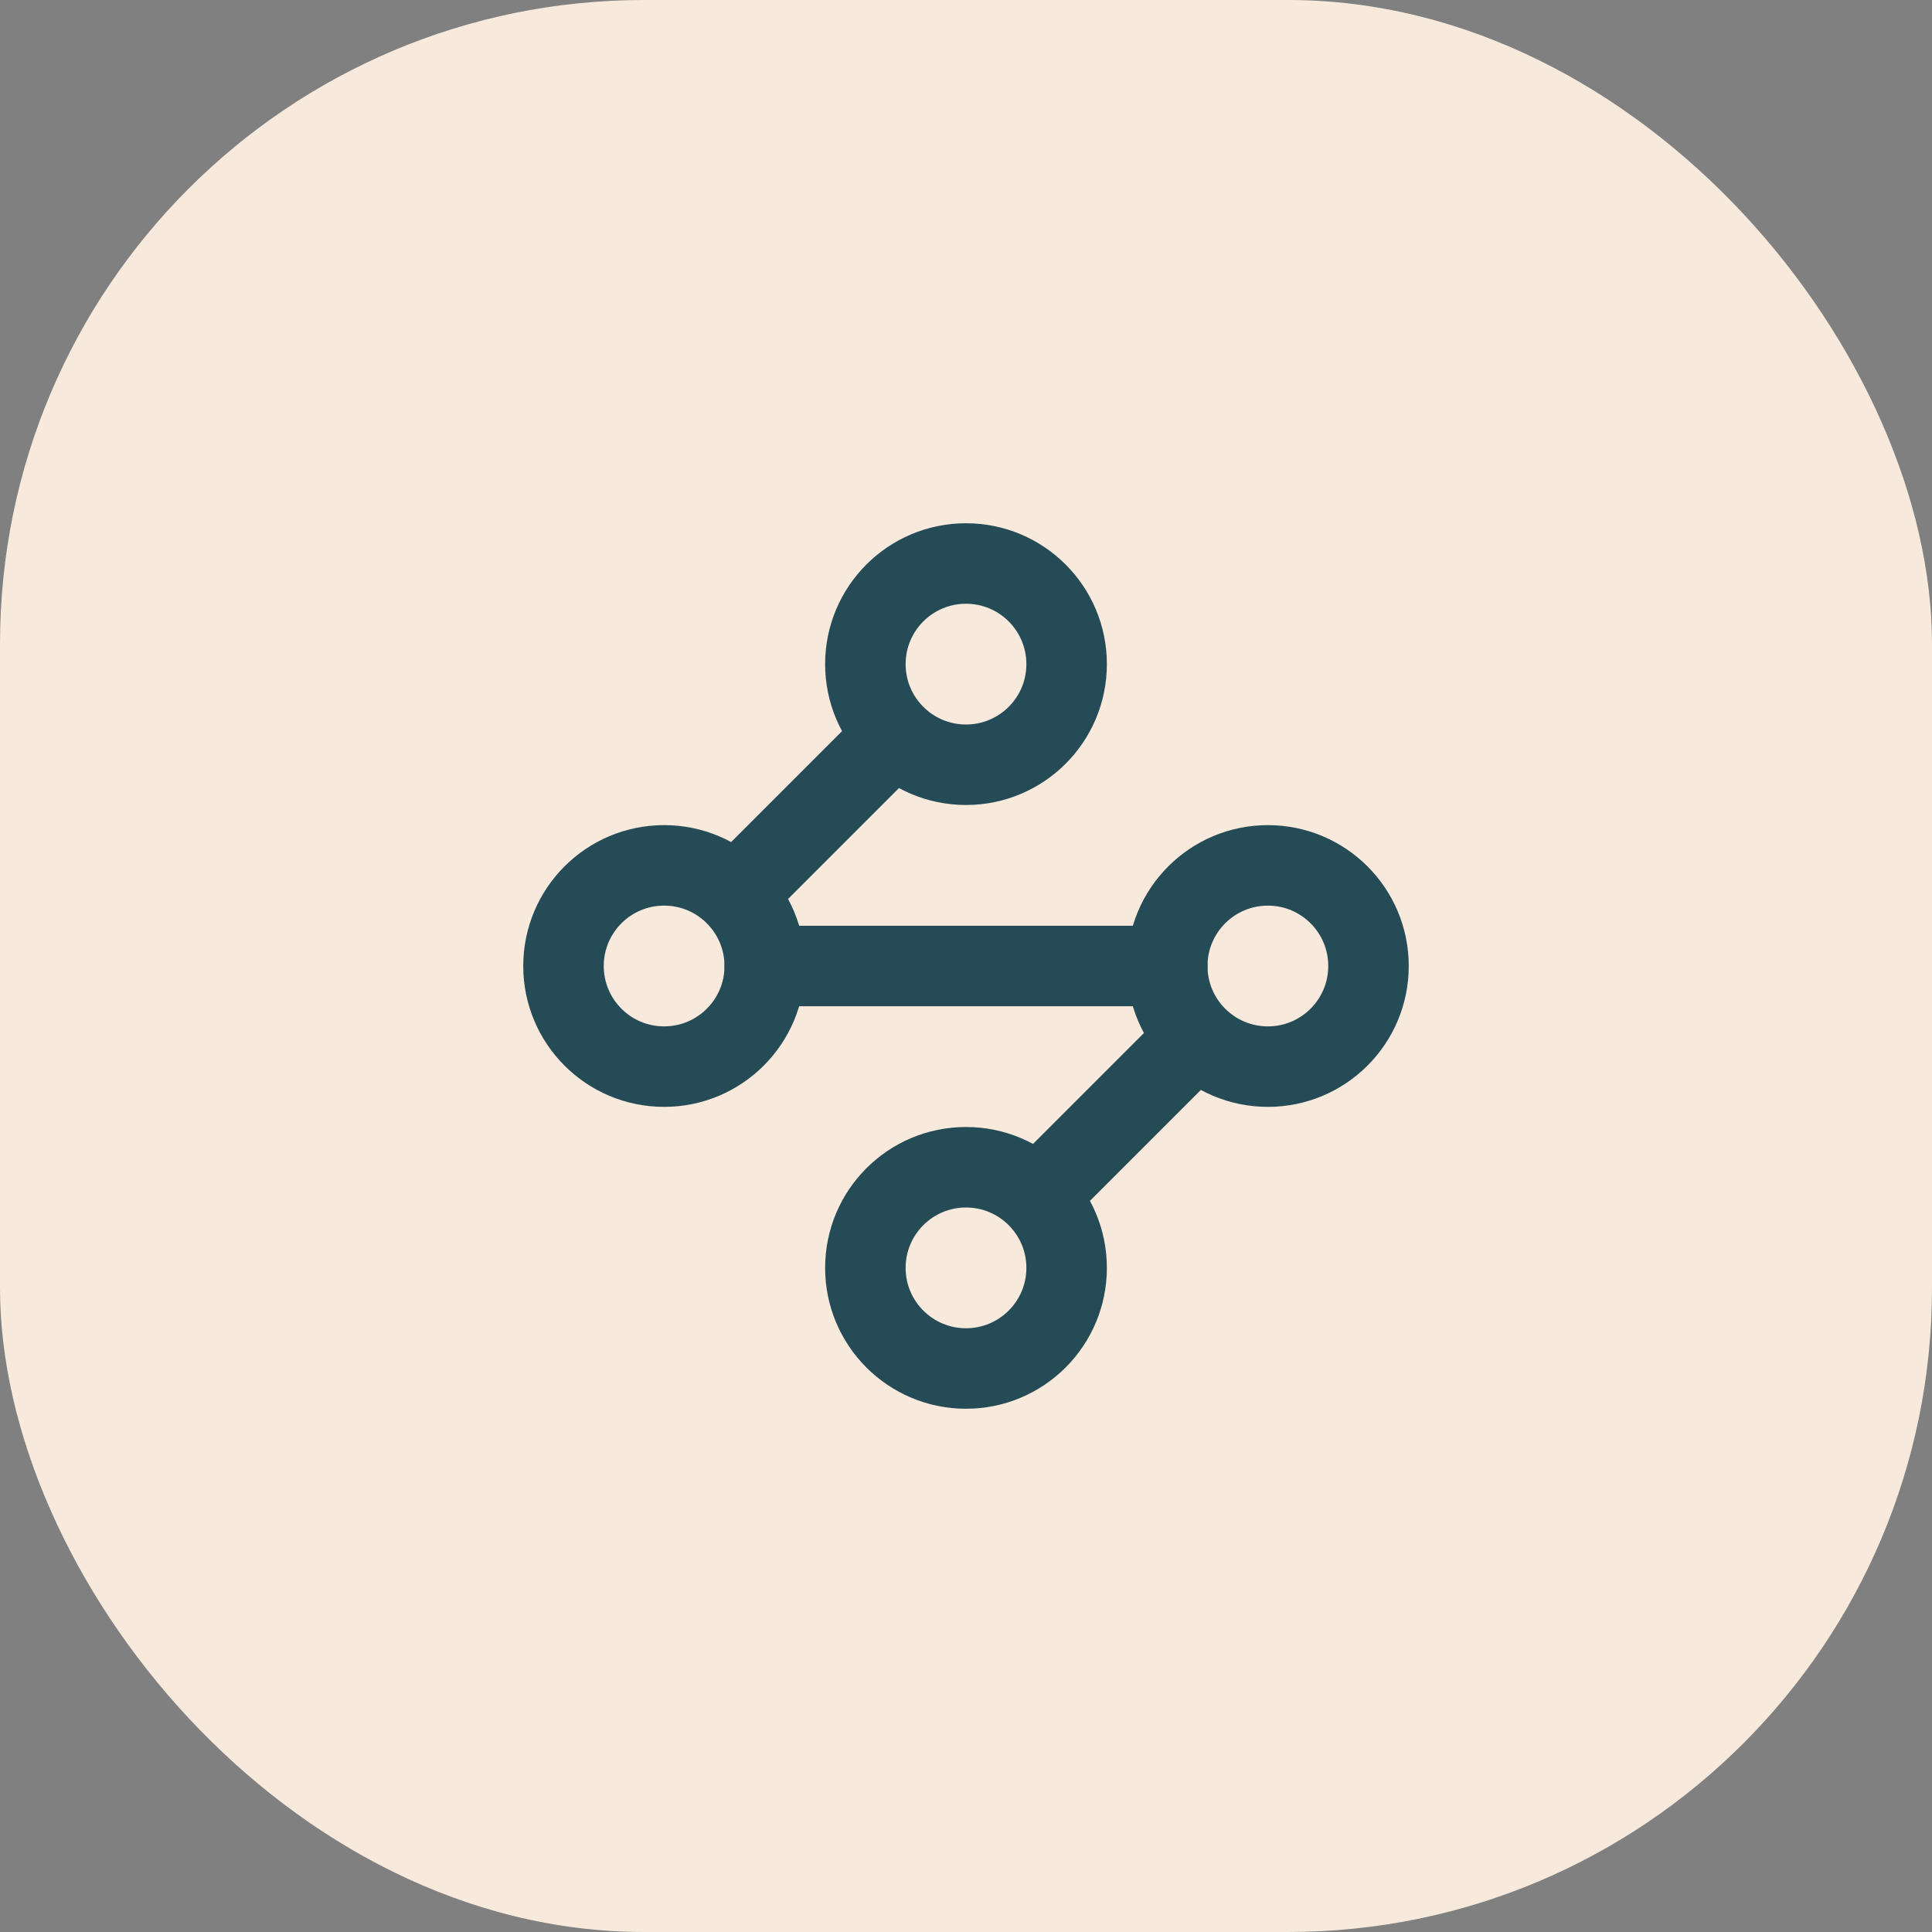
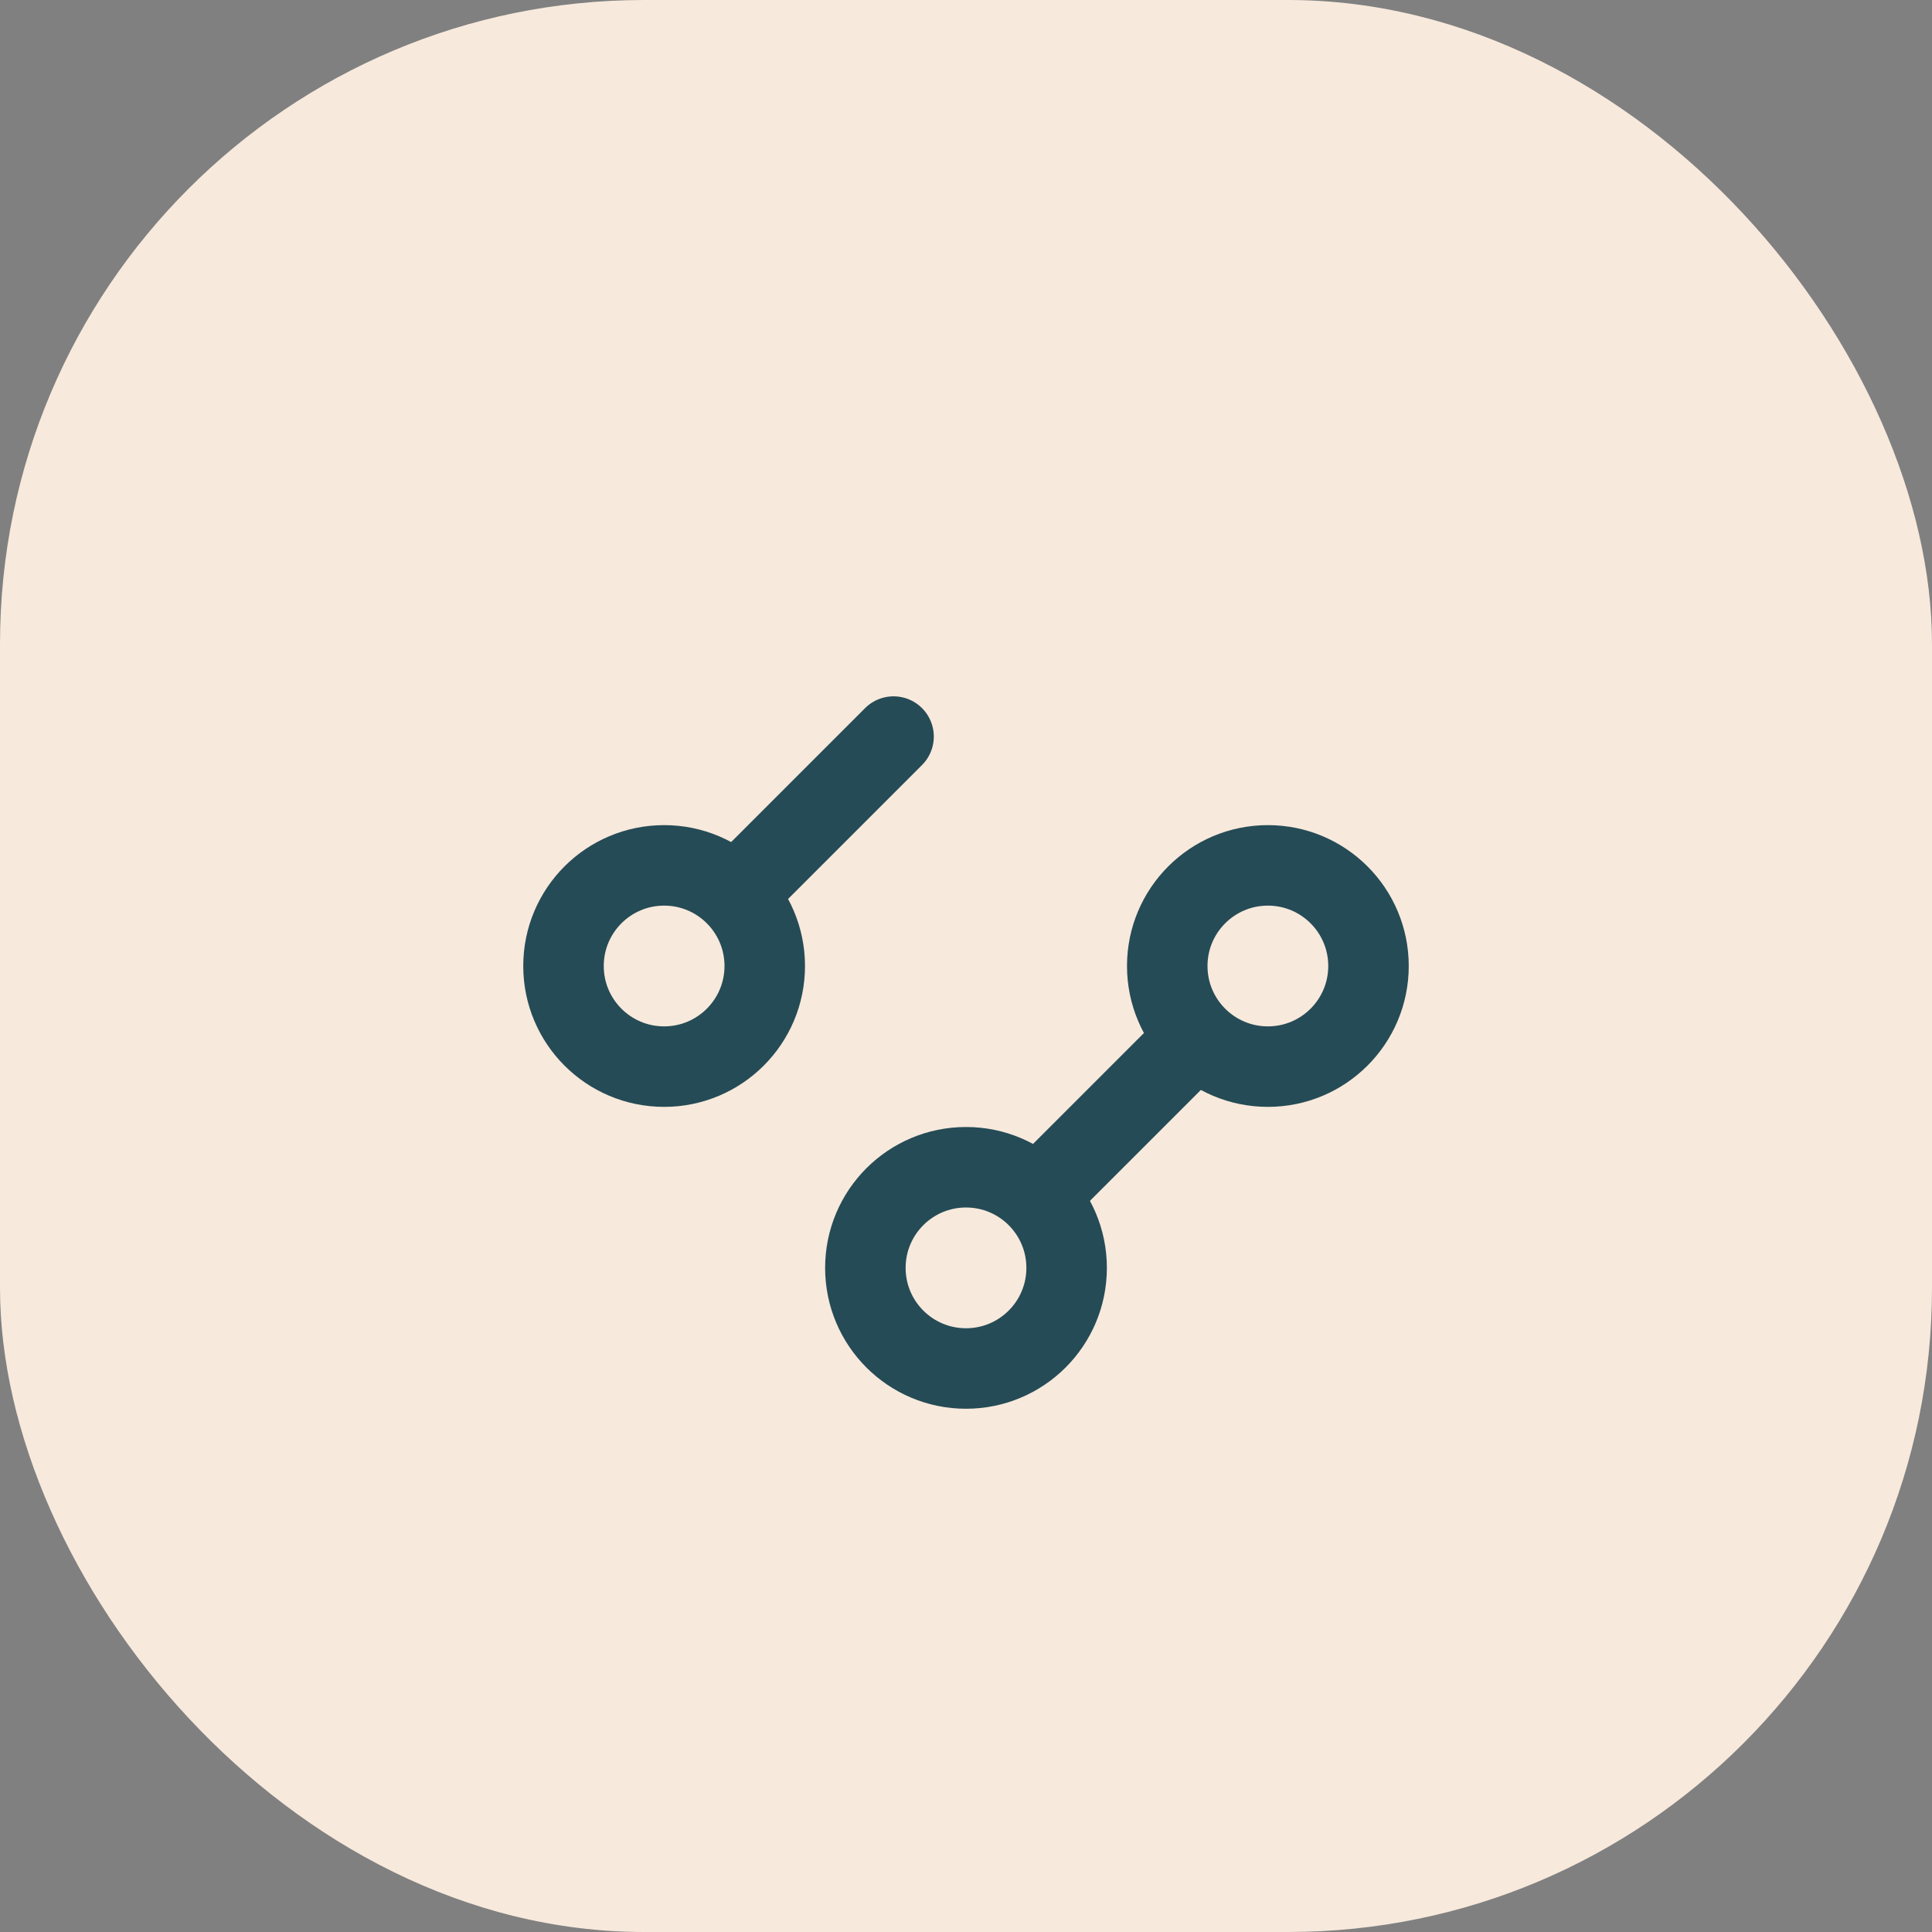
<svg xmlns="http://www.w3.org/2000/svg" fill="none" height="100%" overflow="visible" preserveAspectRatio="none" style="display: block;" viewBox="0 0 48 48" width="100%">
  <rect x="0" y="0" width="48" height="48" fill="#808080" stroke="none" />
  <g id="9024488_light_clipboard">
    <rect fill="#F7E9DC" height="48" rx="16" width="48" />
    <g id="Frame">
-       <path d="M24 19C25.381 19 26.5 17.881 26.5 16.5C26.5 15.119 25.381 14 24 14C22.619 14 21.5 15.119 21.5 16.5C21.5 17.881 22.619 19 24 19Z" id="Vector" stroke="#254B56" stroke-linecap="round" stroke-linejoin="round" stroke-width="2" />
      <path d="M22.2 18.3L18.3 22.2" id="Vector_2" stroke="#254B56" stroke-linecap="round" stroke-linejoin="round" stroke-width="2" />
      <path d="M16.5 26.5C17.881 26.5 19 25.381 19 24C19 22.619 17.881 21.5 16.5 21.5C15.119 21.5 14 22.619 14 24C14 25.381 15.119 26.5 16.5 26.5Z" id="Vector_3" stroke="#254B56" stroke-linecap="round" stroke-linejoin="round" stroke-width="2" />
-       <path d="M19 24H29" id="Vector_4" stroke="#254B56" stroke-linecap="round" stroke-linejoin="round" stroke-width="2" />
      <path d="M31.5 26.5C32.881 26.5 34 25.381 34 24C34 22.619 32.881 21.5 31.5 21.5C30.119 21.5 29 22.619 29 24C29 25.381 30.119 26.5 31.5 26.5Z" id="Vector_5" stroke="#254B56" stroke-linecap="round" stroke-linejoin="round" stroke-width="2" />
      <path d="M25.8 29.7L29.7 25.8" id="Vector_6" stroke="#254B56" stroke-linecap="round" stroke-linejoin="round" stroke-width="2" />
      <path d="M24 34C25.381 34 26.5 32.881 26.5 31.5C26.5 30.119 25.381 29 24 29C22.619 29 21.5 30.119 21.5 31.5C21.5 32.881 22.619 34 24 34Z" id="Vector_7" stroke="#254B56" stroke-linecap="round" stroke-linejoin="round" stroke-width="2" />
    </g>
  </g>
</svg>